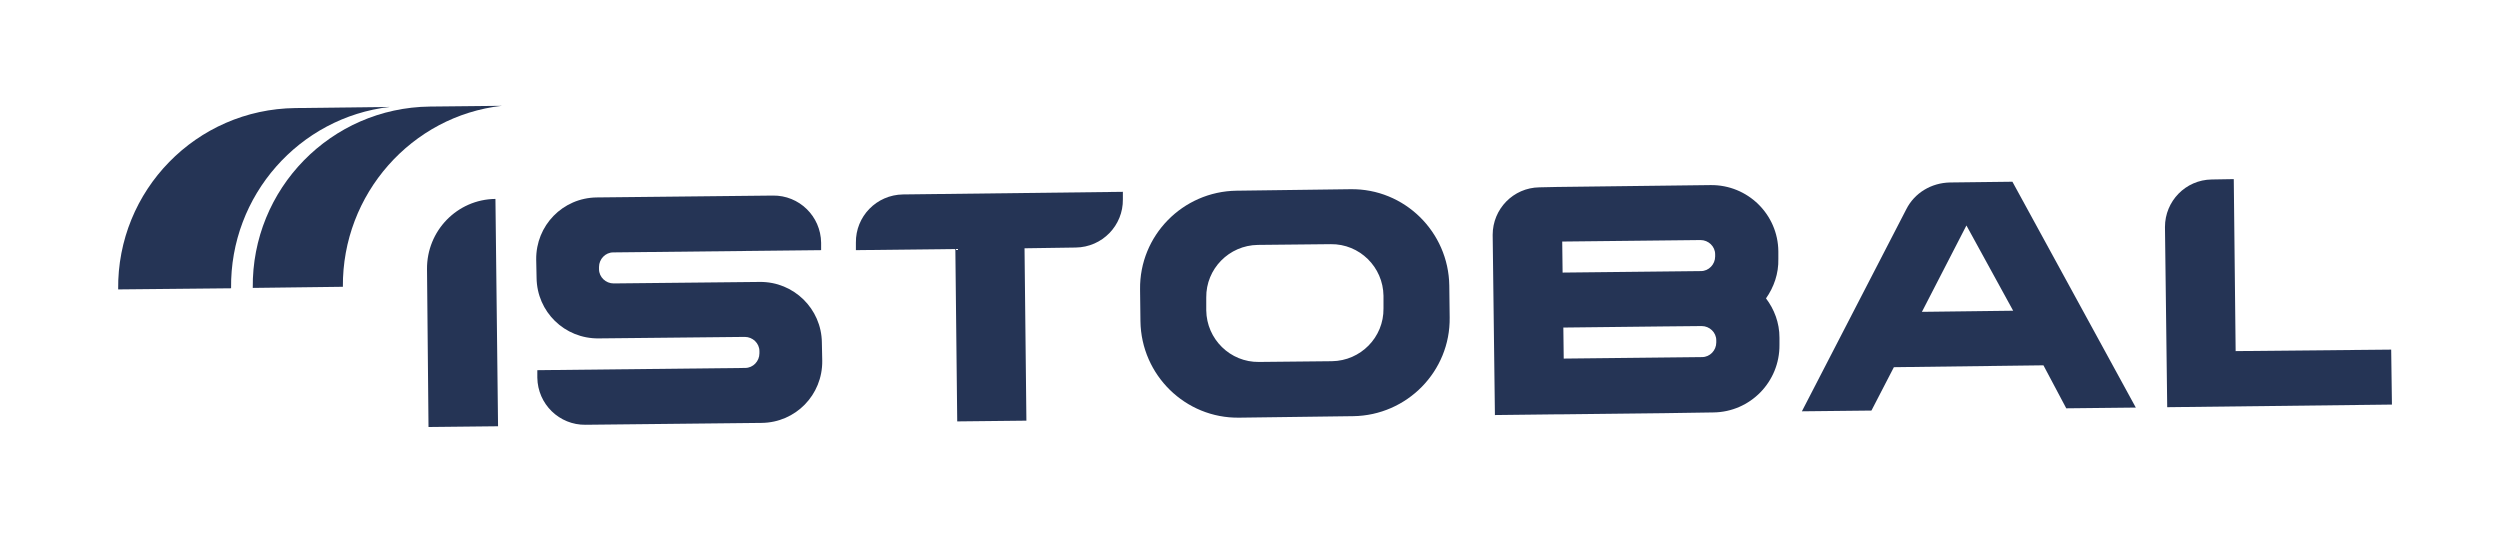
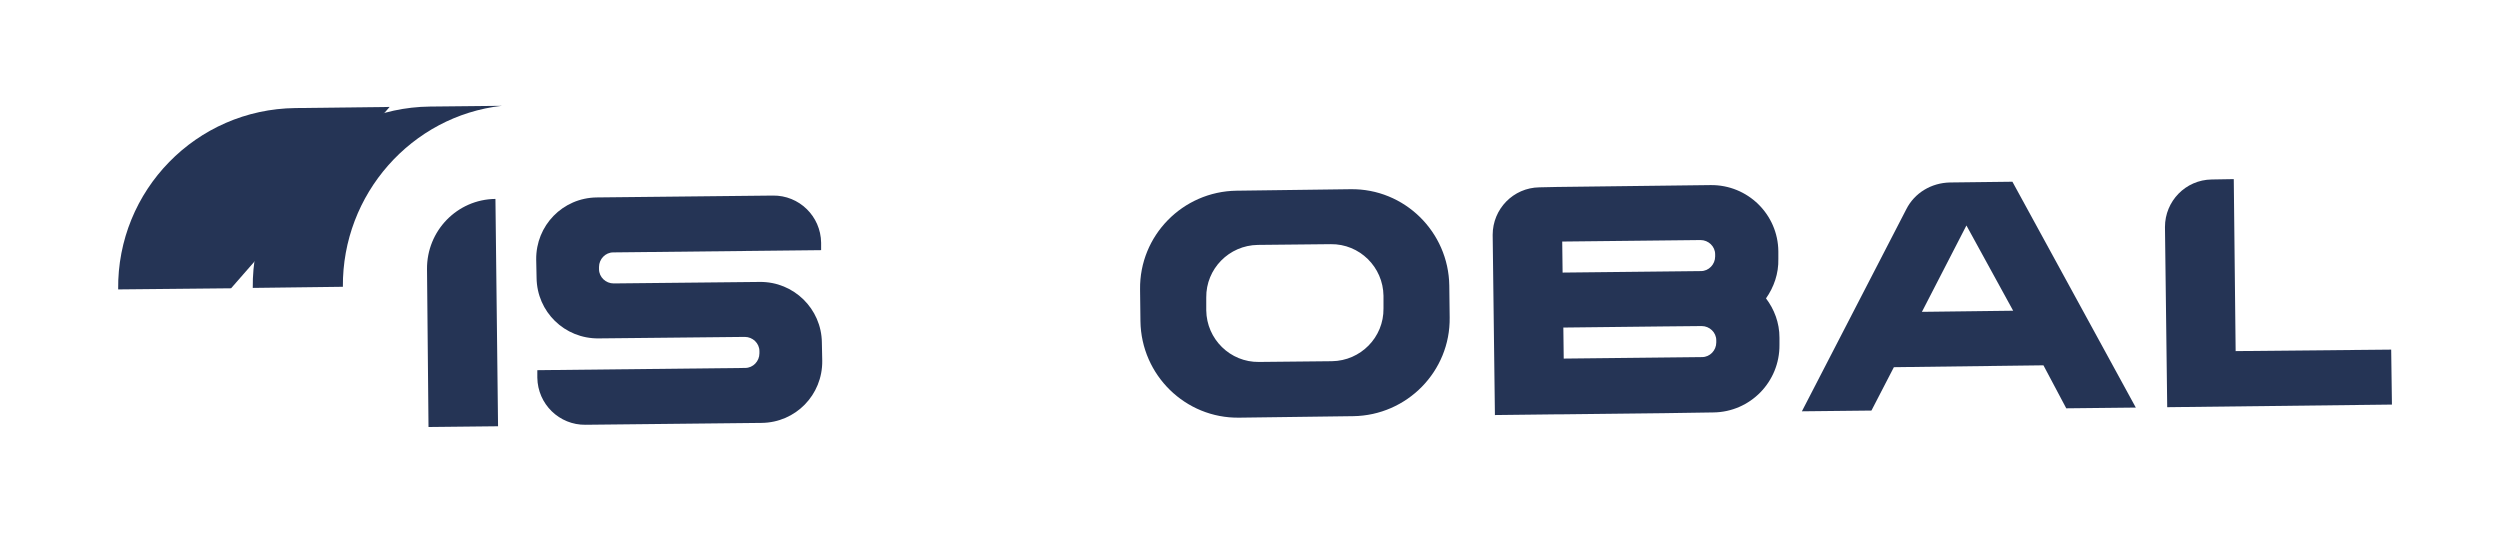
<svg xmlns="http://www.w3.org/2000/svg" version="1.1" x="0px" y="0px" width="668.6px" height="147.3px" viewBox="0 0 668.6 147.3" style="enable-background:new 0 0 668.6 147.3;" xml:space="preserve">
  <style type="text/css">
	.st0{fill:#253455;}
</style>
  <g id="Layer_1">
</g>
  <g id="color">
    <g id="XMLID_425_">
-       <path id="XMLID_441_" class="st0" d="M104.2,28.6L79,28.9c-26.5,0.3-47.7,22-47.4,48.5l30.2-0.3C61.5,52.2,80.1,31.4,104.2,28.6z" />
+       <path id="XMLID_441_" class="st0" d="M104.2,28.6L79,28.9c-26.5,0.3-47.7,22-47.4,48.5l30.2-0.3z" />
      <g id="XMLID_426_">
        <path id="XMLID_440_" class="st0" d="M132.5,53.2L132.5,53.2l0.7,60.8l-18.6,0.2L114.2,72C114.1,61.7,122.3,53.3,132.5,53.2z" />
-         <path id="XMLID_439_" class="st0" d="M241.5,52c-7.1,0.1-12.7,5.9-12.6,12.9l0,2l26.6-0.3l0.5,46.1l18.5-0.2l-0.5-46.1l13.7-0.2     c7.1-0.1,12.7-5.9,12.6-12.9l0-2L241.5,52z" />
        <path id="XMLID_438_" class="st0" d="M597.9,93.9l-0.5-46l-5.9,0.1c-7,0.1-12.5,5.8-12.5,12.7l0.6,48.2l60.1-0.7l-0.2-14.7     L597.9,93.9z" />
        <path id="XMLID_434_" class="st0" d="M552.6,109.2l18.6-0.2l-33-60.4l-16.7,0.2c-5,0.1-9.5,2.8-11.7,7.2l-27.9,54l18.6-0.2     l6-11.6l40-0.5L552.6,109.2z M514,83.4l11.9-23.1l12.5,22.8L514,83.4z" />
        <path id="XMLID_443_" class="st0" d="M361.2,50.6l-30.5,0.4c-14.4,0.2-26,12-25.8,26.4l0.1,8.5c0.2,14.4,12,26,26.4,25.8     l30.5-0.4c14.4-0.2,26-12,25.8-26.4l-0.1-8.5C387.4,62,375.6,50.4,361.2,50.6z M370,82.5c0.1,7.7-6.1,14-13.8,14.1l-19.5,0.2     c-7.7,0.1-14-6.1-14.1-13.8l0-3.4c-0.1-7.7,6.1-14,13.8-14.1l19.5-0.2c7.7-0.1,14,6.1,14.1,13.8L370,82.5z" />
        <path id="XMLID_433_" class="st0" d="M134.2,28.3l-19.2,0.2c-26.5,0.3-47.7,22-47.4,48.5l24.1-0.3C91.5,51.9,110.1,31,134.2,28.3     z" />
        <path id="XMLID_432_" class="st0" d="M203.2,75.4l-39.1,0.4c-2.1,0-3.9-1.7-3.9-3.8l0-0.6c0-2.1,1.7-3.9,3.8-3.9l55.6-0.6l0-2     c-0.1-7.1-5.9-12.7-12.9-12.6l-47.1,0.5c-9.1,0.1-16.3,7.5-16.2,16.6l0.1,4.9c0.1,9.1,7.5,16.3,16.6,16.2l39.1-0.4     c2.1,0,3.9,1.7,3.9,3.8l0,0.6c0,2.1-1.7,3.9-3.8,3.9l-55.6,0.6l0,2c0.1,7.1,5.9,12.7,12.9,12.6l47.1-0.5     c9.1-0.1,16.3-7.5,16.2-16.6l-0.1-4.9C219.7,82.6,212.3,75.3,203.2,75.4z" />
        <path id="XMLID_427_" class="st0" d="M475.6,67.2c-0.1-9.9-8.2-17.8-18.1-17.7l-41.1,0.5v0l-4.7,0.1c-7,0.1-12.5,5.8-12.5,12.7     l0.6,48.2l17.3-0.2l1.2,0l26.7-0.3l13.2-0.2c9.9-0.1,17.8-8.2,17.7-18.1l0-1.9c0-4-1.4-7.6-3.6-10.5c2.1-3,3.4-6.6,3.3-10.6     L475.6,67.2z M458.7,68l0,0.6c0,2.1-1.7,3.9-3.8,3.9l-37,0.4l-0.1-8.3l37-0.4C456.9,64.2,458.7,65.9,458.7,68z M459,91.6     c0,2.1-1.7,3.9-3.8,3.9l-37,0.4l-0.1-8.3l26.7-0.3l10.3-0.1c2.1,0,3.9,1.7,3.9,3.8L459,91.6z" />
      </g>
    </g>
  </g>
  <g id="Capa_1">
</g>
</svg>